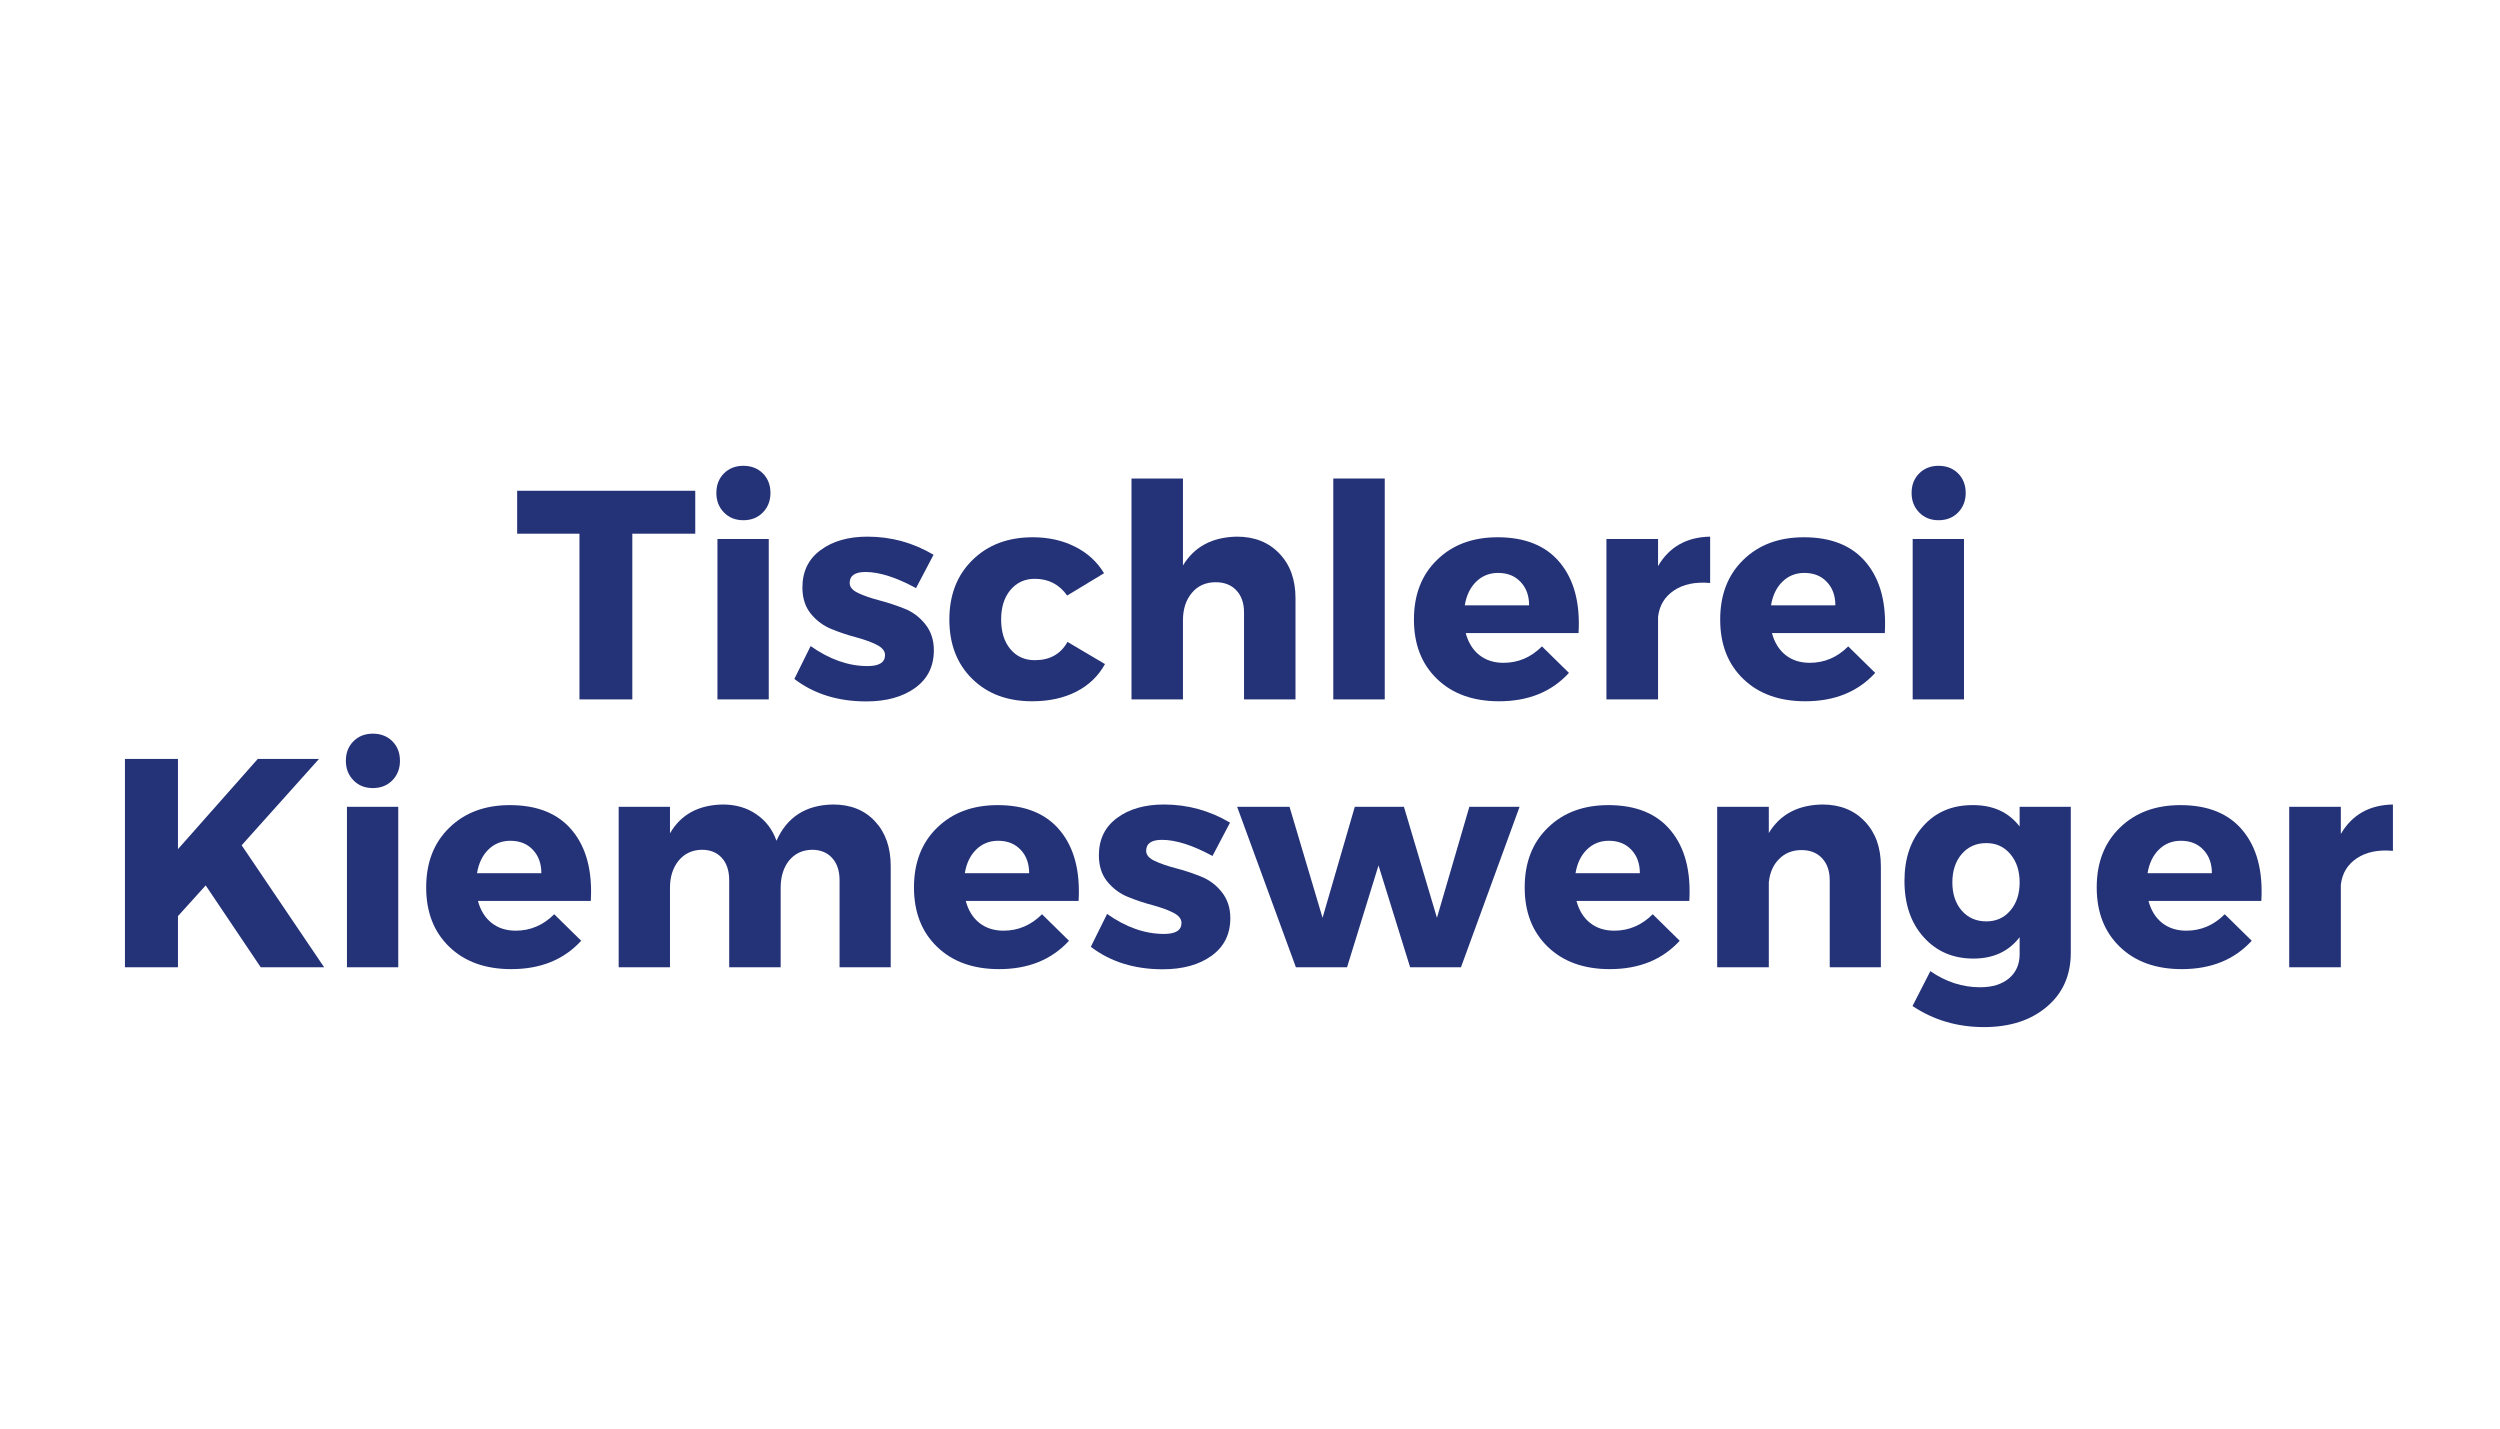
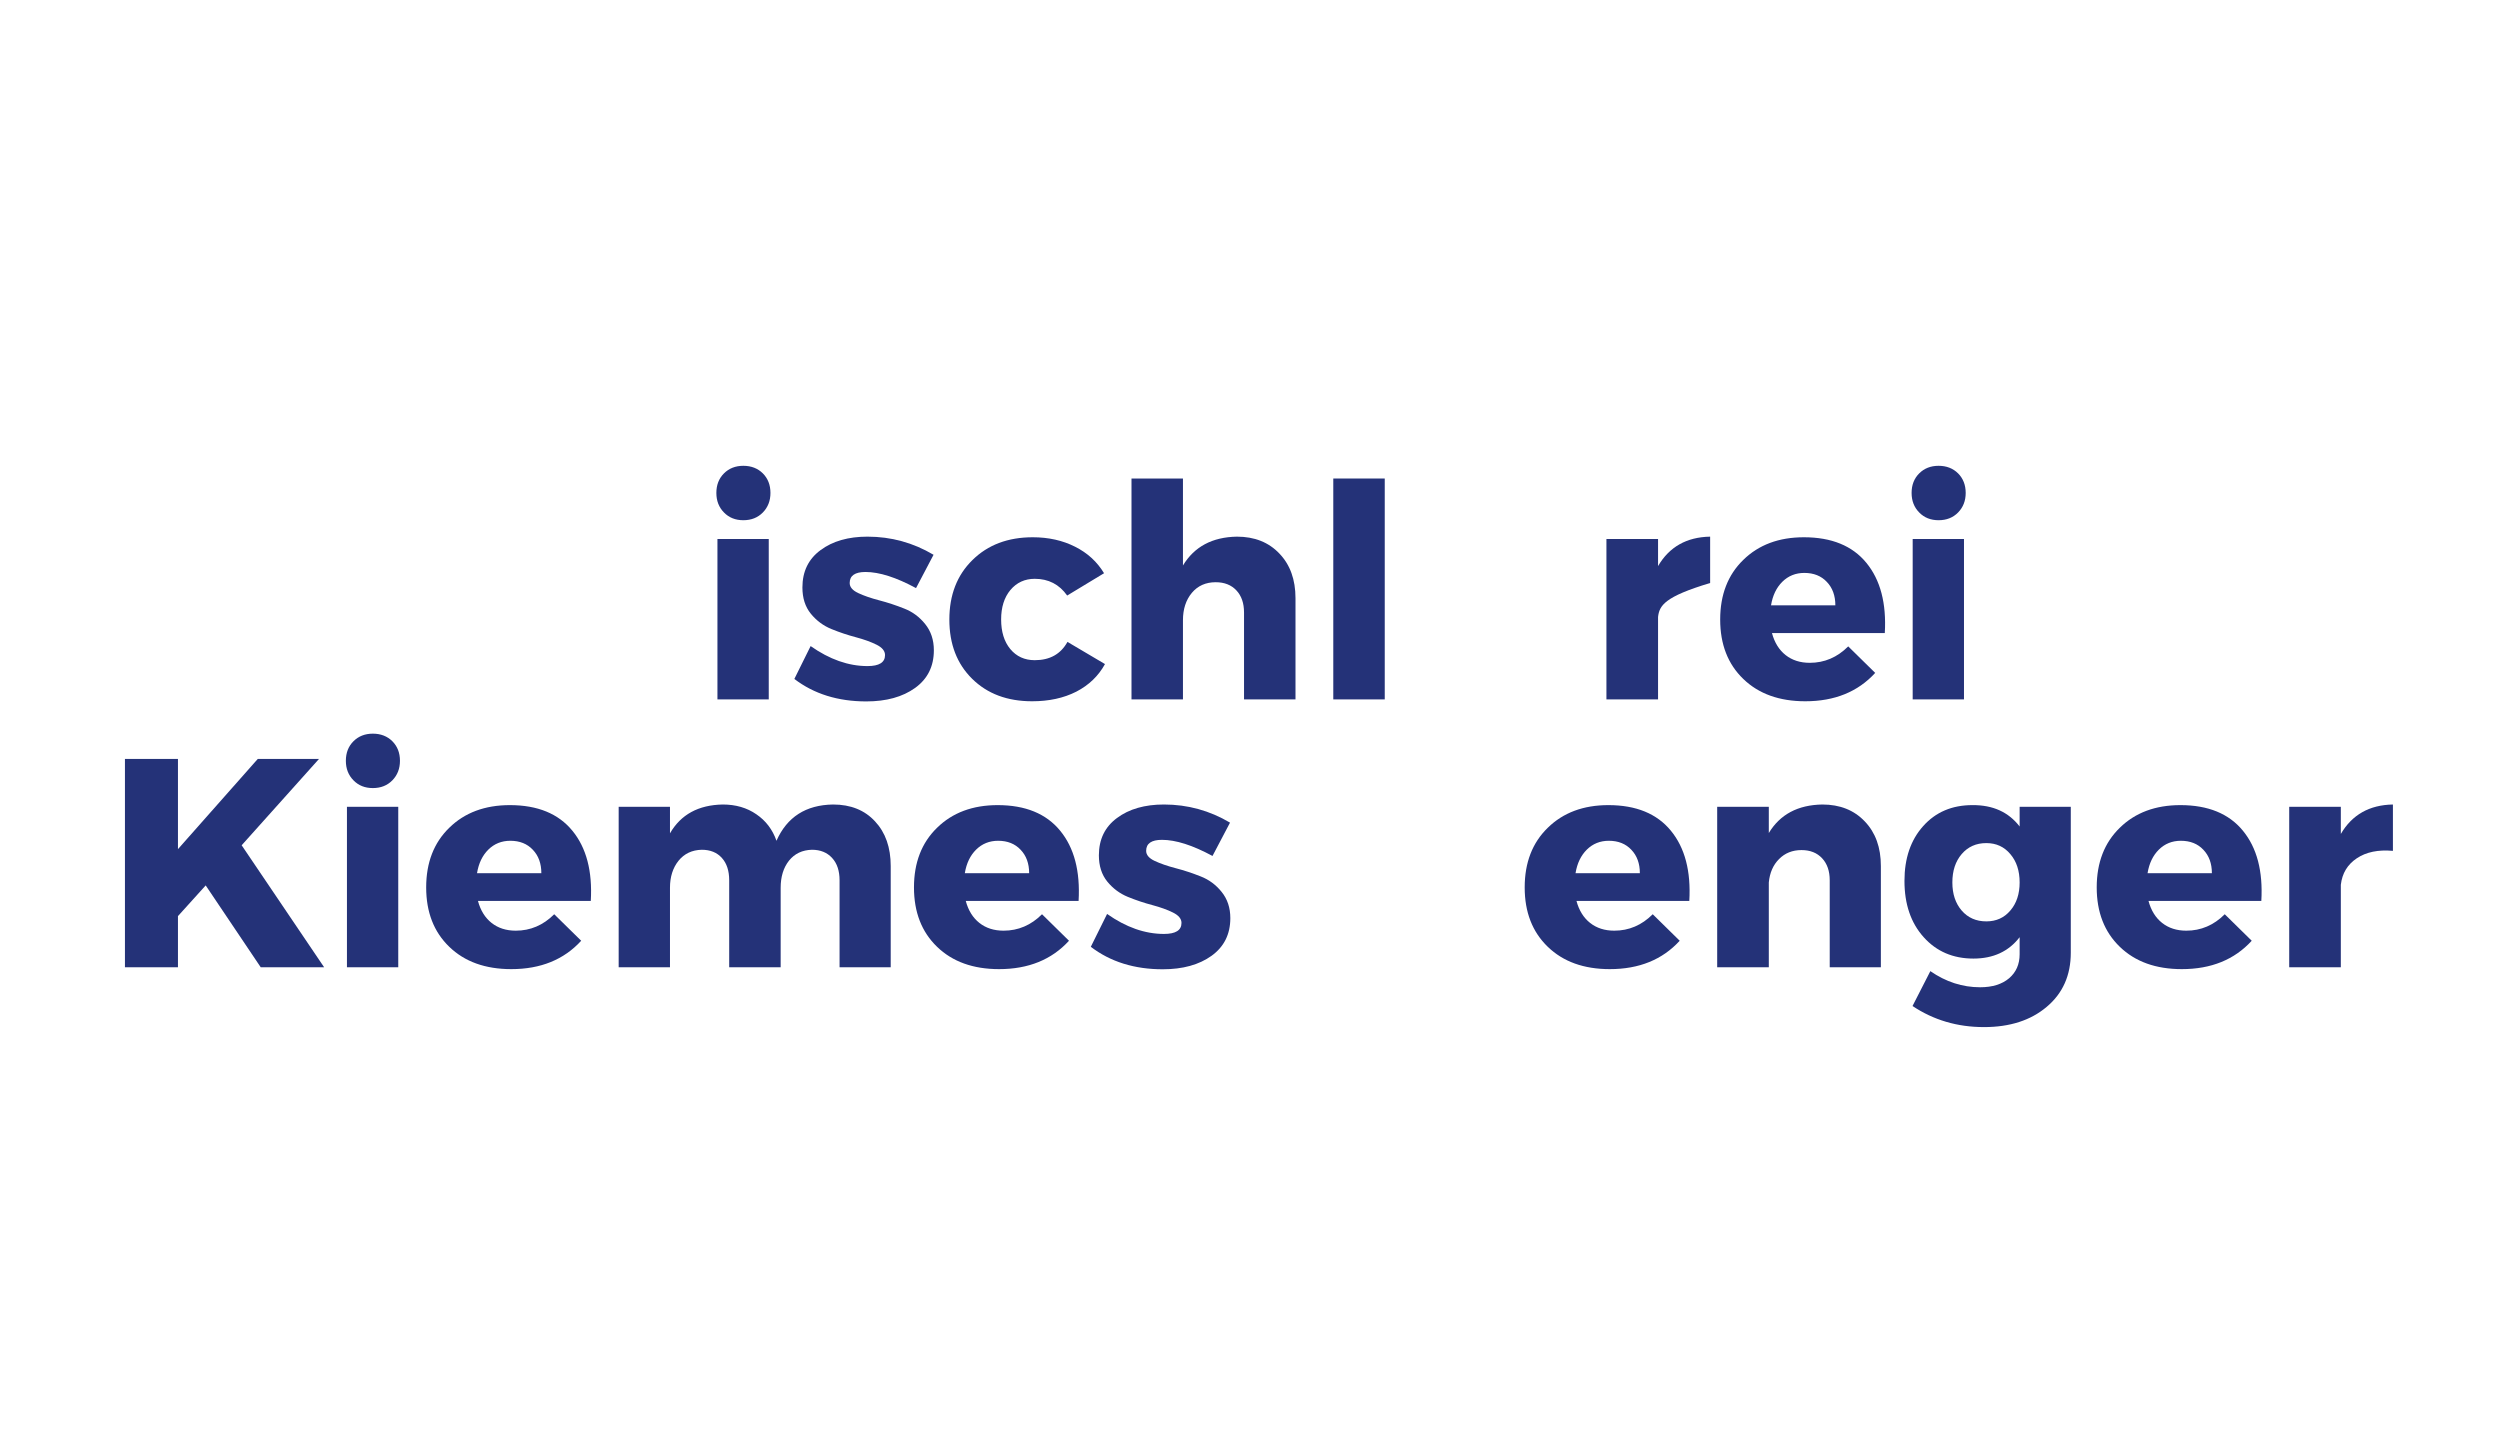
<svg xmlns="http://www.w3.org/2000/svg" width="336" viewBox="0 0 252 144" height="192" preserveAspectRatio="xMidYMid meet">
  <defs />
  <g id="89366d862b">
    <g style="fill:#243278;fill-opacity:1;">
      <g transform="translate(51.926, 70.5)">
-         <path style="stroke:none" d="M 18.156 -16.703 L 11.812 -16.703 L 11.812 0 L 6.484 0 L 6.484 -16.703 L 0.203 -16.703 L 0.203 -21.031 L 18.156 -21.031 Z M 18.156 -16.703 " />
-       </g>
+         </g>
    </g>
    <g style="fill:#243278;fill-opacity:1;">
      <g transform="translate(70.256, 70.5)">
        <path style="stroke:none" d="M 2.719 -22.781 C 3.227 -23.289 3.879 -23.547 4.672 -23.547 C 5.473 -23.547 6.129 -23.289 6.641 -22.781 C 7.148 -22.27 7.406 -21.613 7.406 -20.812 C 7.406 -20.02 7.148 -19.363 6.641 -18.844 C 6.129 -18.32 5.473 -18.062 4.672 -18.062 C 3.879 -18.062 3.227 -18.32 2.719 -18.844 C 2.207 -19.363 1.953 -20.02 1.953 -20.812 C 1.953 -21.613 2.207 -22.27 2.719 -22.781 Z M 7.234 0 L 2.062 0 L 2.062 -16.172 L 7.234 -16.172 Z M 7.234 0 " />
      </g>
    </g>
    <g style="fill:#243278;fill-opacity:1;">
      <g transform="translate(79.586, 70.5)">
        <path style="stroke:none" d="M 7.859 -16.406 C 10.242 -16.406 12.461 -15.797 14.516 -14.578 L 12.75 -11.219 C 10.75 -12.301 9.051 -12.844 7.656 -12.844 C 6.594 -12.844 6.062 -12.473 6.062 -11.734 C 6.062 -11.328 6.348 -10.988 6.922 -10.719 C 7.504 -10.445 8.211 -10.203 9.047 -9.984 C 9.891 -9.766 10.727 -9.488 11.562 -9.156 C 12.395 -8.832 13.098 -8.312 13.672 -7.594 C 14.254 -6.875 14.547 -5.992 14.547 -4.953 C 14.547 -3.328 13.914 -2.062 12.656 -1.156 C 11.395 -0.25 9.754 0.203 7.734 0.203 C 4.879 0.203 2.461 -0.551 0.484 -2.062 L 2.125 -5.375 C 4.031 -4.031 5.941 -3.359 7.859 -3.359 C 9.035 -3.359 9.625 -3.727 9.625 -4.469 C 9.625 -4.883 9.336 -5.234 8.766 -5.516 C 8.203 -5.797 7.508 -6.047 6.688 -6.266 C 5.863 -6.484 5.039 -6.758 4.219 -7.094 C 3.406 -7.426 2.711 -7.941 2.141 -8.641 C 1.578 -9.336 1.297 -10.219 1.297 -11.281 C 1.297 -12.895 1.906 -14.148 3.125 -15.047 C 4.344 -15.953 5.922 -16.406 7.859 -16.406 Z M 7.859 -16.406 " />
      </g>
    </g>
    <g style="fill:#243278;fill-opacity:1;">
      <g transform="translate(94.976, 70.5)">
        <path style="stroke:none" d="M 9.125 -16.344 C 10.719 -16.344 12.141 -16.023 13.391 -15.391 C 14.641 -14.766 15.613 -13.875 16.312 -12.719 L 12.594 -10.469 C 11.801 -11.594 10.711 -12.156 9.328 -12.156 C 8.328 -12.156 7.508 -11.781 6.875 -11.031 C 6.25 -10.281 5.938 -9.289 5.938 -8.062 C 5.938 -6.82 6.242 -5.828 6.859 -5.078 C 7.484 -4.328 8.305 -3.953 9.328 -3.953 C 10.848 -3.953 11.945 -4.566 12.625 -5.797 L 16.406 -3.562 C 15.75 -2.363 14.785 -1.438 13.516 -0.781 C 12.242 -0.133 10.758 0.188 9.062 0.188 C 6.562 0.188 4.547 -0.566 3.016 -2.078 C 1.484 -3.586 0.719 -5.578 0.719 -8.047 C 0.719 -10.523 1.492 -12.523 3.047 -14.047 C 4.598 -15.578 6.625 -16.344 9.125 -16.344 Z M 9.125 -16.344 " />
      </g>
    </g>
    <g style="fill:#243278;fill-opacity:1;">
      <g transform="translate(111.836, 70.5)">
        <path style="stroke:none" d="M 12.844 -16.406 C 14.625 -16.406 16.051 -15.836 17.125 -14.703 C 18.207 -13.578 18.75 -12.078 18.75 -10.203 L 18.75 0 L 13.562 0 L 13.562 -8.766 C 13.562 -9.703 13.305 -10.441 12.797 -10.984 C 12.285 -11.535 11.586 -11.812 10.703 -11.812 C 9.703 -11.812 8.898 -11.453 8.297 -10.734 C 7.703 -10.016 7.406 -9.098 7.406 -7.984 L 7.406 0 L 2.219 0 L 2.219 -22.266 L 7.406 -22.266 L 7.406 -13.5 C 8.551 -15.395 10.363 -16.363 12.844 -16.406 Z M 12.844 -16.406 " />
      </g>
    </g>
    <g style="fill:#243278;fill-opacity:1;">
      <g transform="translate(132.176, 70.5)">
        <path style="stroke:none" d="M 7.406 0 L 2.219 0 L 2.219 -22.266 L 7.406 -22.266 Z M 7.406 0 " />
      </g>
    </g>
    <g style="fill:#243278;fill-opacity:1;">
      <g transform="translate(141.806, 70.5)">
-         <path style="stroke:none" d="M 9.156 -16.344 C 11.945 -16.344 14.047 -15.484 15.453 -13.766 C 16.867 -12.047 17.488 -9.688 17.312 -6.688 L 5.938 -6.688 C 6.195 -5.727 6.656 -4.988 7.312 -4.469 C 7.977 -3.945 8.789 -3.688 9.75 -3.688 C 11.227 -3.688 12.52 -4.238 13.625 -5.344 L 16.344 -2.672 C 14.602 -0.766 12.254 0.188 9.297 0.188 C 6.68 0.188 4.598 -0.562 3.047 -2.062 C 1.492 -3.562 0.719 -5.555 0.719 -8.047 C 0.719 -10.547 1.492 -12.551 3.047 -14.062 C 4.598 -15.582 6.633 -16.344 9.156 -16.344 Z M 5.844 -9.484 L 12.328 -9.484 C 12.328 -10.461 12.039 -11.25 11.469 -11.844 C 10.906 -12.445 10.148 -12.75 9.203 -12.75 C 8.328 -12.75 7.586 -12.453 6.984 -11.859 C 6.391 -11.273 6.008 -10.484 5.844 -9.484 Z M 5.844 -9.484 " />
-       </g>
+         </g>
    </g>
    <g style="fill:#243278;fill-opacity:1;">
      <g transform="translate(159.866, 70.5)">
-         <path style="stroke:none" d="M 7.266 -16.172 L 7.266 -13.438 C 8.398 -15.375 10.148 -16.363 12.516 -16.406 L 12.516 -11.734 C 11.035 -11.867 9.82 -11.617 8.875 -10.984 C 7.938 -10.359 7.398 -9.469 7.266 -8.312 L 7.266 0 L 2.062 0 L 2.062 -16.172 Z M 7.266 -16.172 " />
+         <path style="stroke:none" d="M 7.266 -16.172 L 7.266 -13.438 C 8.398 -15.375 10.148 -16.363 12.516 -16.406 L 12.516 -11.734 C 7.938 -10.359 7.398 -9.469 7.266 -8.312 L 7.266 0 L 2.062 0 L 2.062 -16.172 Z M 7.266 -16.172 " />
      </g>
    </g>
    <g style="fill:#243278;fill-opacity:1;">
      <g transform="translate(172.676, 70.5)">
        <path style="stroke:none" d="M 9.156 -16.344 C 11.945 -16.344 14.047 -15.484 15.453 -13.766 C 16.867 -12.047 17.488 -9.688 17.312 -6.688 L 5.938 -6.688 C 6.195 -5.727 6.656 -4.988 7.312 -4.469 C 7.977 -3.945 8.789 -3.688 9.75 -3.688 C 11.227 -3.688 12.52 -4.238 13.625 -5.344 L 16.344 -2.672 C 14.602 -0.766 12.254 0.188 9.297 0.188 C 6.68 0.188 4.598 -0.562 3.047 -2.062 C 1.492 -3.562 0.719 -5.555 0.719 -8.047 C 0.719 -10.547 1.492 -12.551 3.047 -14.062 C 4.598 -15.582 6.633 -16.344 9.156 -16.344 Z M 5.844 -9.484 L 12.328 -9.484 C 12.328 -10.461 12.039 -11.25 11.469 -11.844 C 10.906 -12.445 10.148 -12.75 9.203 -12.75 C 8.328 -12.75 7.586 -12.453 6.984 -11.859 C 6.391 -11.273 6.008 -10.484 5.844 -9.484 Z M 5.844 -9.484 " />
      </g>
    </g>
    <g style="fill:#243278;fill-opacity:1;">
      <g transform="translate(190.736, 70.5)">
        <path style="stroke:none" d="M 2.719 -22.781 C 3.227 -23.289 3.879 -23.547 4.672 -23.547 C 5.473 -23.547 6.129 -23.289 6.641 -22.781 C 7.148 -22.27 7.406 -21.613 7.406 -20.812 C 7.406 -20.02 7.148 -19.363 6.641 -18.844 C 6.129 -18.32 5.473 -18.062 4.672 -18.062 C 3.879 -18.062 3.227 -18.32 2.719 -18.844 C 2.207 -19.363 1.953 -20.02 1.953 -20.812 C 1.953 -21.613 2.207 -22.27 2.719 -22.781 Z M 7.234 0 L 2.062 0 L 2.062 -16.172 L 7.234 -16.172 Z M 7.234 0 " />
      </g>
    </g>
    <g style="fill:#243278;fill-opacity:1;">
      <g transform="translate(10.5, 97.5)">
        <path style="stroke:none" d="M 15.781 0 L 10.234 -8.25 L 7.438 -5.156 L 7.438 0 L 2.094 0 L 2.094 -21 L 7.438 -21 L 7.438 -11.906 L 15.484 -21 L 21.656 -21 L 13.859 -12.297 L 22.172 0 Z M 15.781 0 " />
      </g>
    </g>
    <g style="fill:#243278;fill-opacity:1;">
      <g transform="translate(32.91, 97.5)">
        <path style="stroke:none" d="M 2.719 -22.781 C 3.227 -23.289 3.879 -23.547 4.672 -23.547 C 5.473 -23.547 6.129 -23.289 6.641 -22.781 C 7.148 -22.27 7.406 -21.613 7.406 -20.812 C 7.406 -20.02 7.148 -19.363 6.641 -18.844 C 6.129 -18.32 5.473 -18.062 4.672 -18.062 C 3.879 -18.062 3.227 -18.32 2.719 -18.844 C 2.207 -19.363 1.953 -20.02 1.953 -20.812 C 1.953 -21.613 2.207 -22.27 2.719 -22.781 Z M 7.234 0 L 2.062 0 L 2.062 -16.172 L 7.234 -16.172 Z M 7.234 0 " />
      </g>
    </g>
    <g style="fill:#243278;fill-opacity:1;">
      <g transform="translate(42.24, 97.5)">
        <path style="stroke:none" d="M 9.156 -16.344 C 11.945 -16.344 14.047 -15.484 15.453 -13.766 C 16.867 -12.047 17.488 -9.688 17.312 -6.688 L 5.938 -6.688 C 6.195 -5.727 6.656 -4.988 7.312 -4.469 C 7.977 -3.945 8.789 -3.688 9.75 -3.688 C 11.227 -3.688 12.52 -4.238 13.625 -5.344 L 16.344 -2.672 C 14.602 -0.766 12.254 0.188 9.297 0.188 C 6.68 0.188 4.598 -0.562 3.047 -2.062 C 1.492 -3.562 0.719 -5.555 0.719 -8.047 C 0.719 -10.547 1.492 -12.551 3.047 -14.062 C 4.598 -15.582 6.633 -16.344 9.156 -16.344 Z M 5.844 -9.484 L 12.328 -9.484 C 12.328 -10.461 12.039 -11.25 11.469 -11.844 C 10.906 -12.445 10.148 -12.75 9.203 -12.75 C 8.328 -12.75 7.586 -12.453 6.984 -11.859 C 6.391 -11.273 6.008 -10.484 5.844 -9.484 Z M 5.844 -9.484 " />
      </g>
    </g>
    <g style="fill:#243278;fill-opacity:1;">
      <g transform="translate(60.3, 97.5)">
        <path style="stroke:none" d="M 23.672 -16.406 C 25.453 -16.406 26.863 -15.836 27.906 -14.703 C 28.957 -13.578 29.484 -12.078 29.484 -10.203 L 29.484 0 L 24.328 0 L 24.328 -8.766 C 24.328 -9.723 24.078 -10.473 23.578 -11.016 C 23.078 -11.566 22.398 -11.844 21.547 -11.844 C 20.578 -11.82 19.805 -11.457 19.234 -10.75 C 18.672 -10.039 18.391 -9.129 18.391 -8.016 L 18.391 0 L 13.203 0 L 13.203 -8.766 C 13.203 -9.723 12.957 -10.473 12.469 -11.016 C 11.977 -11.566 11.301 -11.844 10.438 -11.844 C 9.457 -11.82 8.676 -11.453 8.094 -10.734 C 7.52 -10.016 7.234 -9.109 7.234 -8.016 L 7.234 0 L 2.062 0 L 2.062 -16.172 L 7.234 -16.172 L 7.234 -13.5 C 8.328 -15.395 10.102 -16.363 12.562 -16.406 C 13.863 -16.406 14.988 -16.078 15.938 -15.422 C 16.895 -14.773 17.57 -13.883 17.969 -12.75 C 19.031 -15.145 20.93 -16.363 23.672 -16.406 Z M 23.672 -16.406 " />
      </g>
    </g>
    <g style="fill:#243278;fill-opacity:1;">
      <g transform="translate(91.41, 97.5)">
        <path style="stroke:none" d="M 9.156 -16.344 C 11.945 -16.344 14.047 -15.484 15.453 -13.766 C 16.867 -12.047 17.488 -9.688 17.312 -6.688 L 5.938 -6.688 C 6.195 -5.727 6.656 -4.988 7.312 -4.469 C 7.977 -3.945 8.789 -3.688 9.75 -3.688 C 11.227 -3.688 12.52 -4.238 13.625 -5.344 L 16.344 -2.672 C 14.602 -0.766 12.254 0.188 9.297 0.188 C 6.68 0.188 4.598 -0.562 3.047 -2.062 C 1.492 -3.562 0.719 -5.555 0.719 -8.047 C 0.719 -10.547 1.492 -12.551 3.047 -14.062 C 4.598 -15.582 6.633 -16.344 9.156 -16.344 Z M 5.844 -9.484 L 12.328 -9.484 C 12.328 -10.461 12.039 -11.25 11.469 -11.844 C 10.906 -12.445 10.148 -12.75 9.203 -12.75 C 8.328 -12.75 7.586 -12.453 6.984 -11.859 C 6.391 -11.273 6.008 -10.484 5.844 -9.484 Z M 5.844 -9.484 " />
      </g>
    </g>
    <g style="fill:#243278;fill-opacity:1;">
      <g transform="translate(109.47, 97.5)">
        <path style="stroke:none" d="M 7.859 -16.406 C 10.242 -16.406 12.461 -15.797 14.516 -14.578 L 12.75 -11.219 C 10.75 -12.301 9.051 -12.844 7.656 -12.844 C 6.594 -12.844 6.062 -12.473 6.062 -11.734 C 6.062 -11.328 6.348 -10.988 6.922 -10.719 C 7.504 -10.445 8.211 -10.203 9.047 -9.984 C 9.891 -9.766 10.727 -9.488 11.562 -9.156 C 12.395 -8.832 13.098 -8.312 13.672 -7.594 C 14.254 -6.875 14.547 -5.992 14.547 -4.953 C 14.547 -3.328 13.914 -2.062 12.656 -1.156 C 11.395 -0.25 9.754 0.203 7.734 0.203 C 4.879 0.203 2.461 -0.551 0.484 -2.062 L 2.125 -5.375 C 4.031 -4.031 5.941 -3.359 7.859 -3.359 C 9.035 -3.359 9.625 -3.727 9.625 -4.469 C 9.625 -4.883 9.336 -5.234 8.766 -5.516 C 8.203 -5.797 7.508 -6.047 6.688 -6.266 C 5.863 -6.484 5.039 -6.758 4.219 -7.094 C 3.406 -7.426 2.711 -7.941 2.141 -8.641 C 1.578 -9.336 1.297 -10.219 1.297 -11.281 C 1.297 -12.895 1.906 -14.148 3.125 -15.047 C 4.344 -15.953 5.922 -16.406 7.859 -16.406 Z M 7.859 -16.406 " />
      </g>
    </g>
    <g style="fill:#243278;fill-opacity:1;">
      <g transform="translate(124.86, 97.5)">
-         <path style="stroke:none" d="M 22.406 0 L 17.281 0 L 14.094 -10.266 L 10.922 0 L 5.766 0 L -0.156 -16.172 L 5.125 -16.172 L 8.453 -4.984 L 11.703 -16.172 L 16.656 -16.172 L 19.984 -4.984 L 23.25 -16.172 L 28.312 -16.172 Z M 22.406 0 " />
-       </g>
+         </g>
    </g>
    <g style="fill:#243278;fill-opacity:1;">
      <g transform="translate(152.97, 97.5)">
        <path style="stroke:none" d="M 9.156 -16.344 C 11.945 -16.344 14.047 -15.484 15.453 -13.766 C 16.867 -12.047 17.488 -9.688 17.312 -6.688 L 5.938 -6.688 C 6.195 -5.727 6.656 -4.988 7.312 -4.469 C 7.977 -3.945 8.789 -3.688 9.75 -3.688 C 11.227 -3.688 12.52 -4.238 13.625 -5.344 L 16.344 -2.672 C 14.602 -0.766 12.254 0.188 9.297 0.188 C 6.68 0.188 4.598 -0.562 3.047 -2.062 C 1.492 -3.562 0.719 -5.555 0.719 -8.047 C 0.719 -10.547 1.492 -12.551 3.047 -14.062 C 4.598 -15.582 6.633 -16.344 9.156 -16.344 Z M 5.844 -9.484 L 12.328 -9.484 C 12.328 -10.461 12.039 -11.25 11.469 -11.844 C 10.906 -12.445 10.148 -12.75 9.203 -12.75 C 8.328 -12.75 7.586 -12.453 6.984 -11.859 C 6.391 -11.273 6.008 -10.484 5.844 -9.484 Z M 5.844 -9.484 " />
      </g>
    </g>
    <g style="fill:#243278;fill-opacity:1;">
      <g transform="translate(171.03, 97.5)">
        <path style="stroke:none" d="M 12.656 -16.406 C 14.438 -16.406 15.863 -15.836 16.938 -14.703 C 18.02 -13.578 18.562 -12.078 18.562 -10.203 L 18.562 0 L 13.406 0 L 13.406 -8.766 C 13.406 -9.703 13.148 -10.441 12.641 -10.984 C 12.129 -11.535 11.438 -11.812 10.562 -11.812 C 9.645 -11.812 8.891 -11.508 8.297 -10.906 C 7.703 -10.312 7.359 -9.523 7.266 -8.547 L 7.266 0 L 2.062 0 L 2.062 -16.172 L 7.266 -16.172 L 7.266 -13.531 C 8.398 -15.406 10.195 -16.363 12.656 -16.406 Z M 12.656 -16.406 " />
      </g>
    </g>
    <g style="fill:#243278;fill-opacity:1;">
      <g transform="translate(191.22, 97.5)">
        <path style="stroke:none" d="M 17.516 -16.172 L 17.516 -1.469 C 17.516 0.812 16.707 2.629 15.094 3.984 C 13.488 5.348 11.379 6.031 8.766 6.031 C 6.078 6.031 3.676 5.32 1.562 3.906 L 3.359 0.391 C 4.922 1.473 6.594 2.016 8.375 2.016 C 9.613 2.016 10.586 1.711 11.297 1.109 C 12.004 0.504 12.359 -0.301 12.359 -1.312 L 12.359 -3.031 C 11.254 -1.594 9.703 -0.875 7.703 -0.875 C 5.648 -0.875 3.977 -1.594 2.688 -3.031 C 1.395 -4.469 0.75 -6.359 0.75 -8.703 C 0.75 -10.984 1.379 -12.828 2.641 -14.234 C 3.898 -15.641 5.551 -16.344 7.594 -16.344 C 9.656 -16.363 11.242 -15.645 12.359 -14.188 L 12.359 -16.172 Z M 9 -4.625 C 10 -4.625 10.805 -4.988 11.422 -5.719 C 12.047 -6.445 12.359 -7.391 12.359 -8.547 C 12.359 -9.723 12.047 -10.676 11.422 -11.406 C 10.805 -12.145 10 -12.516 9 -12.516 C 7.977 -12.516 7.148 -12.145 6.516 -11.406 C 5.891 -10.676 5.578 -9.723 5.578 -8.547 C 5.578 -7.391 5.891 -6.445 6.516 -5.719 C 7.148 -4.988 7.977 -4.625 9 -4.625 Z M 9 -4.625 " />
      </g>
    </g>
    <g style="fill:#243278;fill-opacity:1;">
      <g transform="translate(210.63, 97.5)">
        <path style="stroke:none" d="M 9.156 -16.344 C 11.945 -16.344 14.047 -15.484 15.453 -13.766 C 16.867 -12.047 17.488 -9.688 17.312 -6.688 L 5.938 -6.688 C 6.195 -5.727 6.656 -4.988 7.312 -4.469 C 7.977 -3.945 8.789 -3.688 9.75 -3.688 C 11.227 -3.688 12.52 -4.238 13.625 -5.344 L 16.344 -2.672 C 14.602 -0.766 12.254 0.188 9.297 0.188 C 6.68 0.188 4.598 -0.562 3.047 -2.062 C 1.492 -3.562 0.719 -5.555 0.719 -8.047 C 0.719 -10.547 1.492 -12.551 3.047 -14.062 C 4.598 -15.582 6.633 -16.344 9.156 -16.344 Z M 5.844 -9.484 L 12.328 -9.484 C 12.328 -10.461 12.039 -11.25 11.469 -11.844 C 10.906 -12.445 10.148 -12.75 9.203 -12.75 C 8.328 -12.75 7.586 -12.453 6.984 -11.859 C 6.391 -11.273 6.008 -10.484 5.844 -9.484 Z M 5.844 -9.484 " />
      </g>
    </g>
    <g style="fill:#243278;fill-opacity:1;">
      <g transform="translate(228.69, 97.5)">
        <path style="stroke:none" d="M 7.266 -16.172 L 7.266 -13.438 C 8.398 -15.375 10.148 -16.363 12.516 -16.406 L 12.516 -11.734 C 11.035 -11.867 9.82 -11.617 8.875 -10.984 C 7.938 -10.359 7.398 -9.469 7.266 -8.312 L 7.266 0 L 2.062 0 L 2.062 -16.172 Z M 7.266 -16.172 " />
      </g>
    </g>
  </g>
</svg>